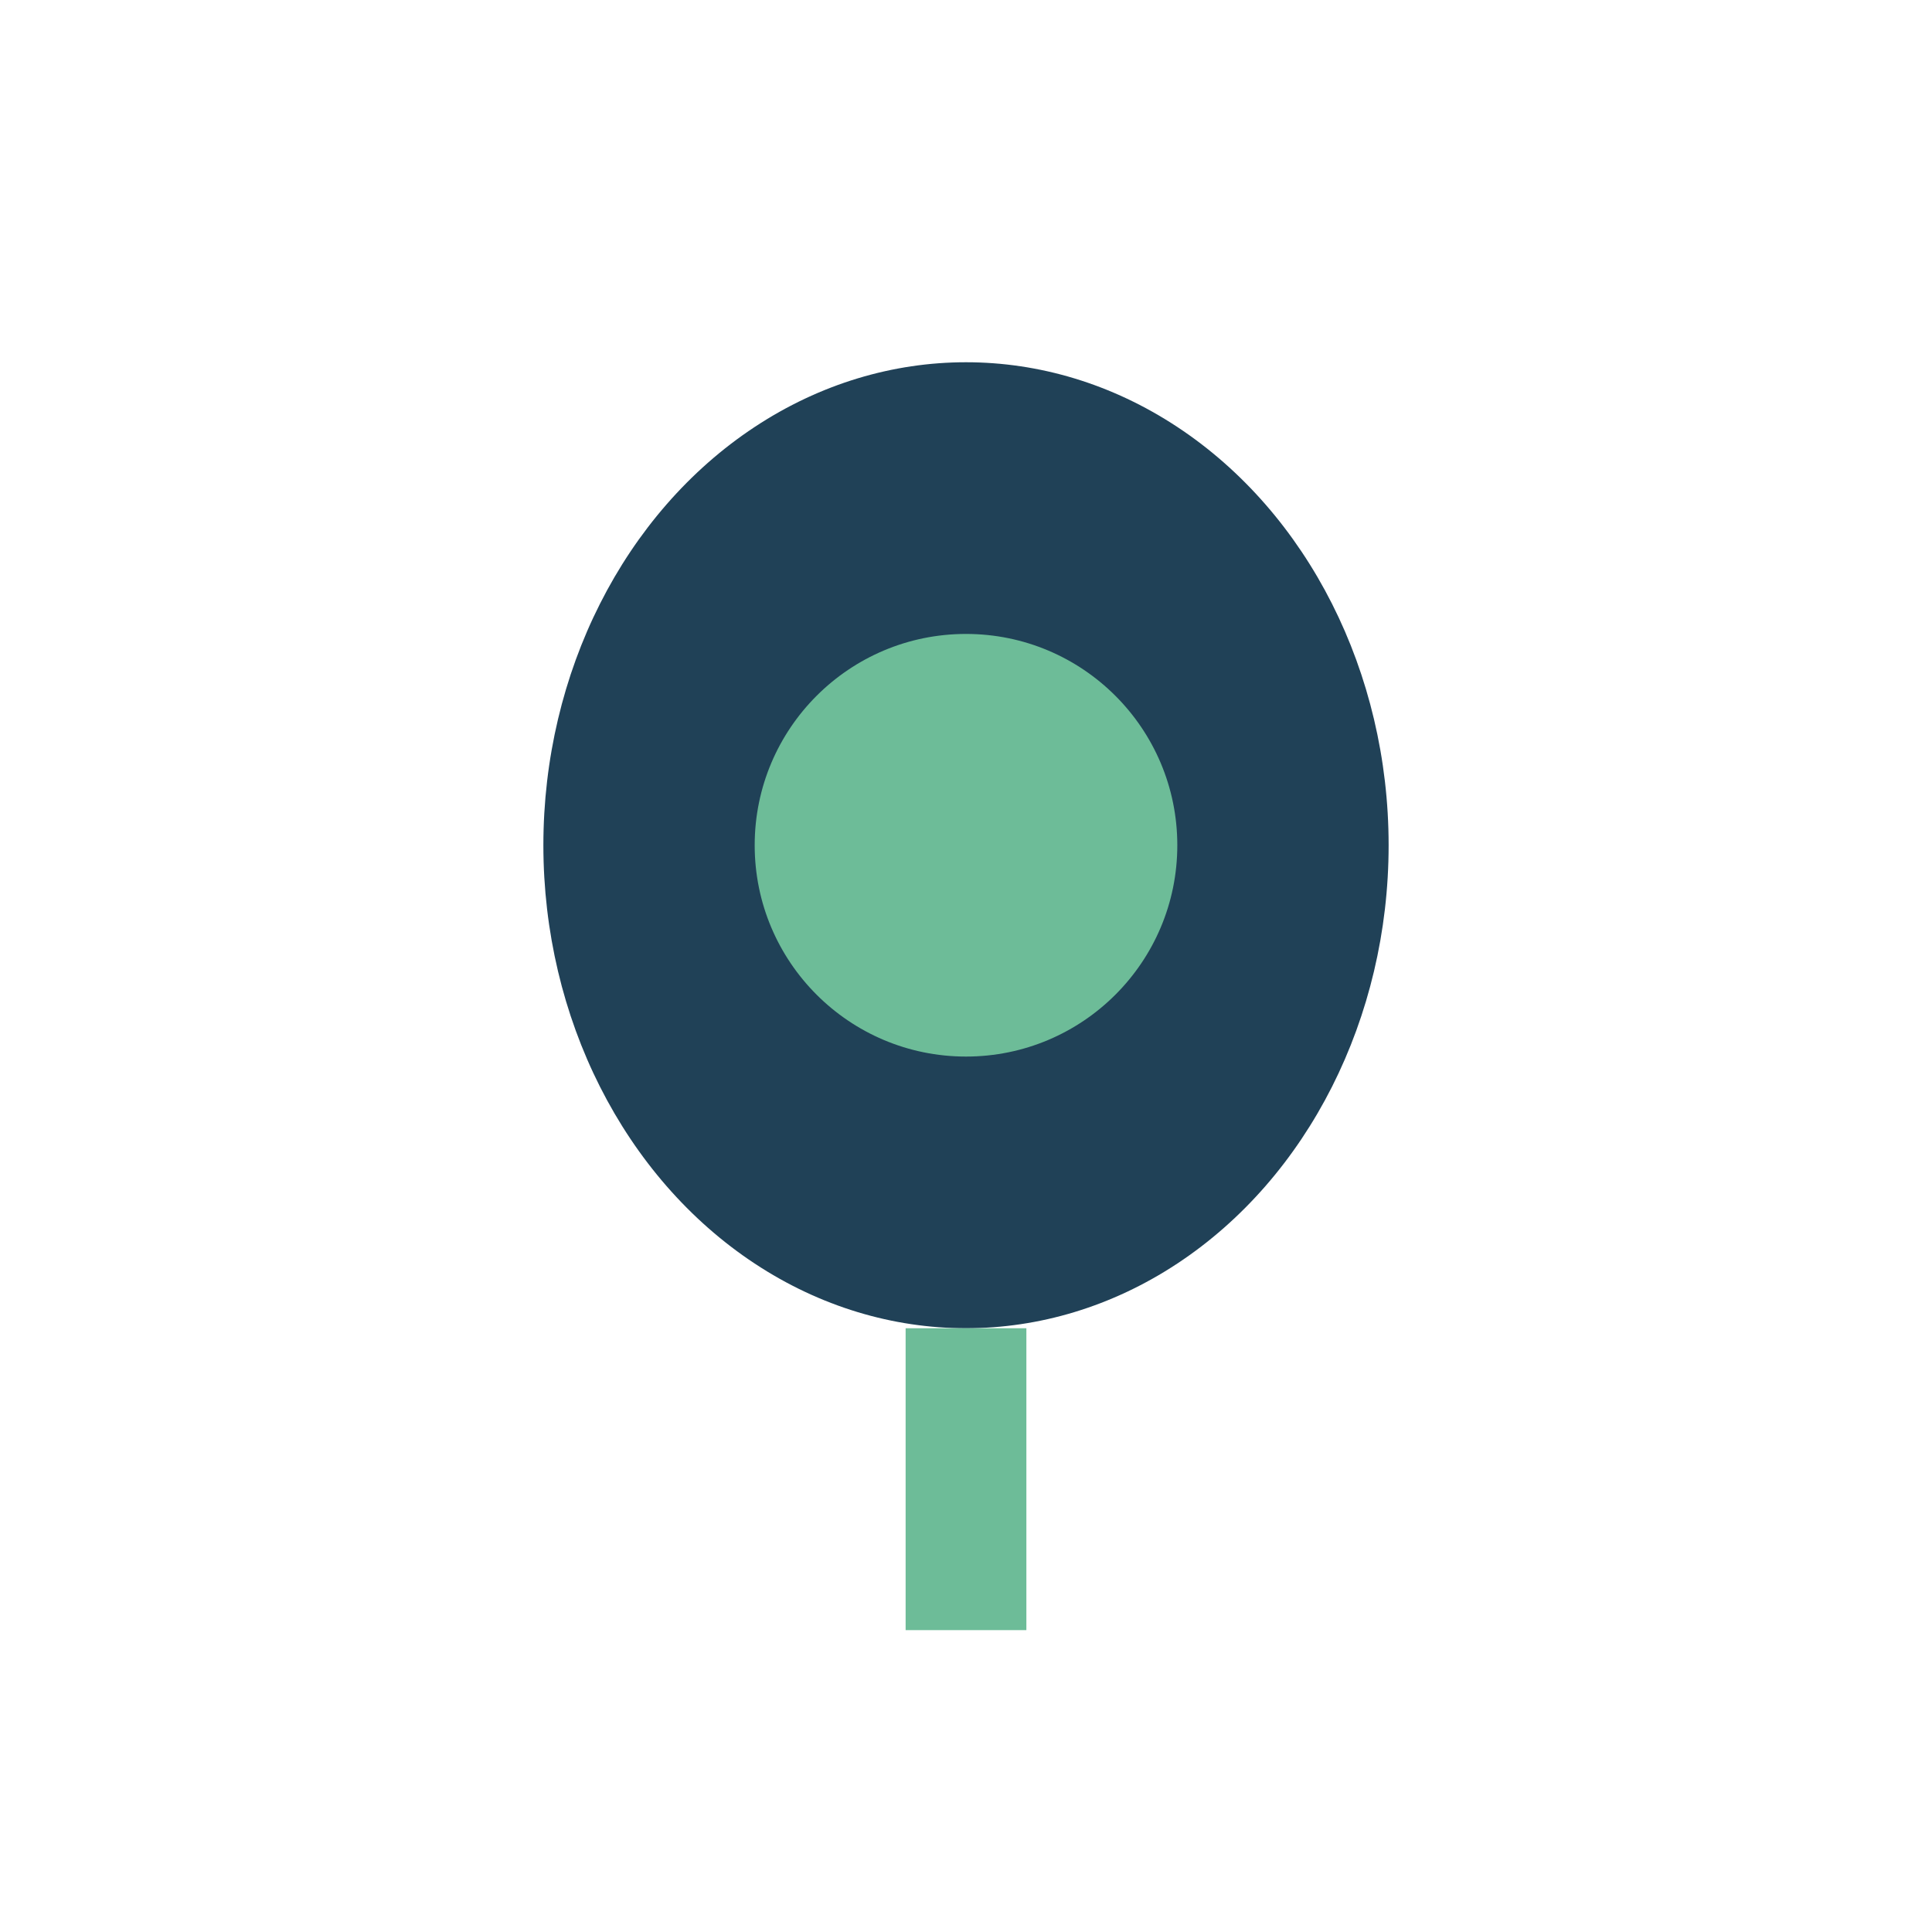
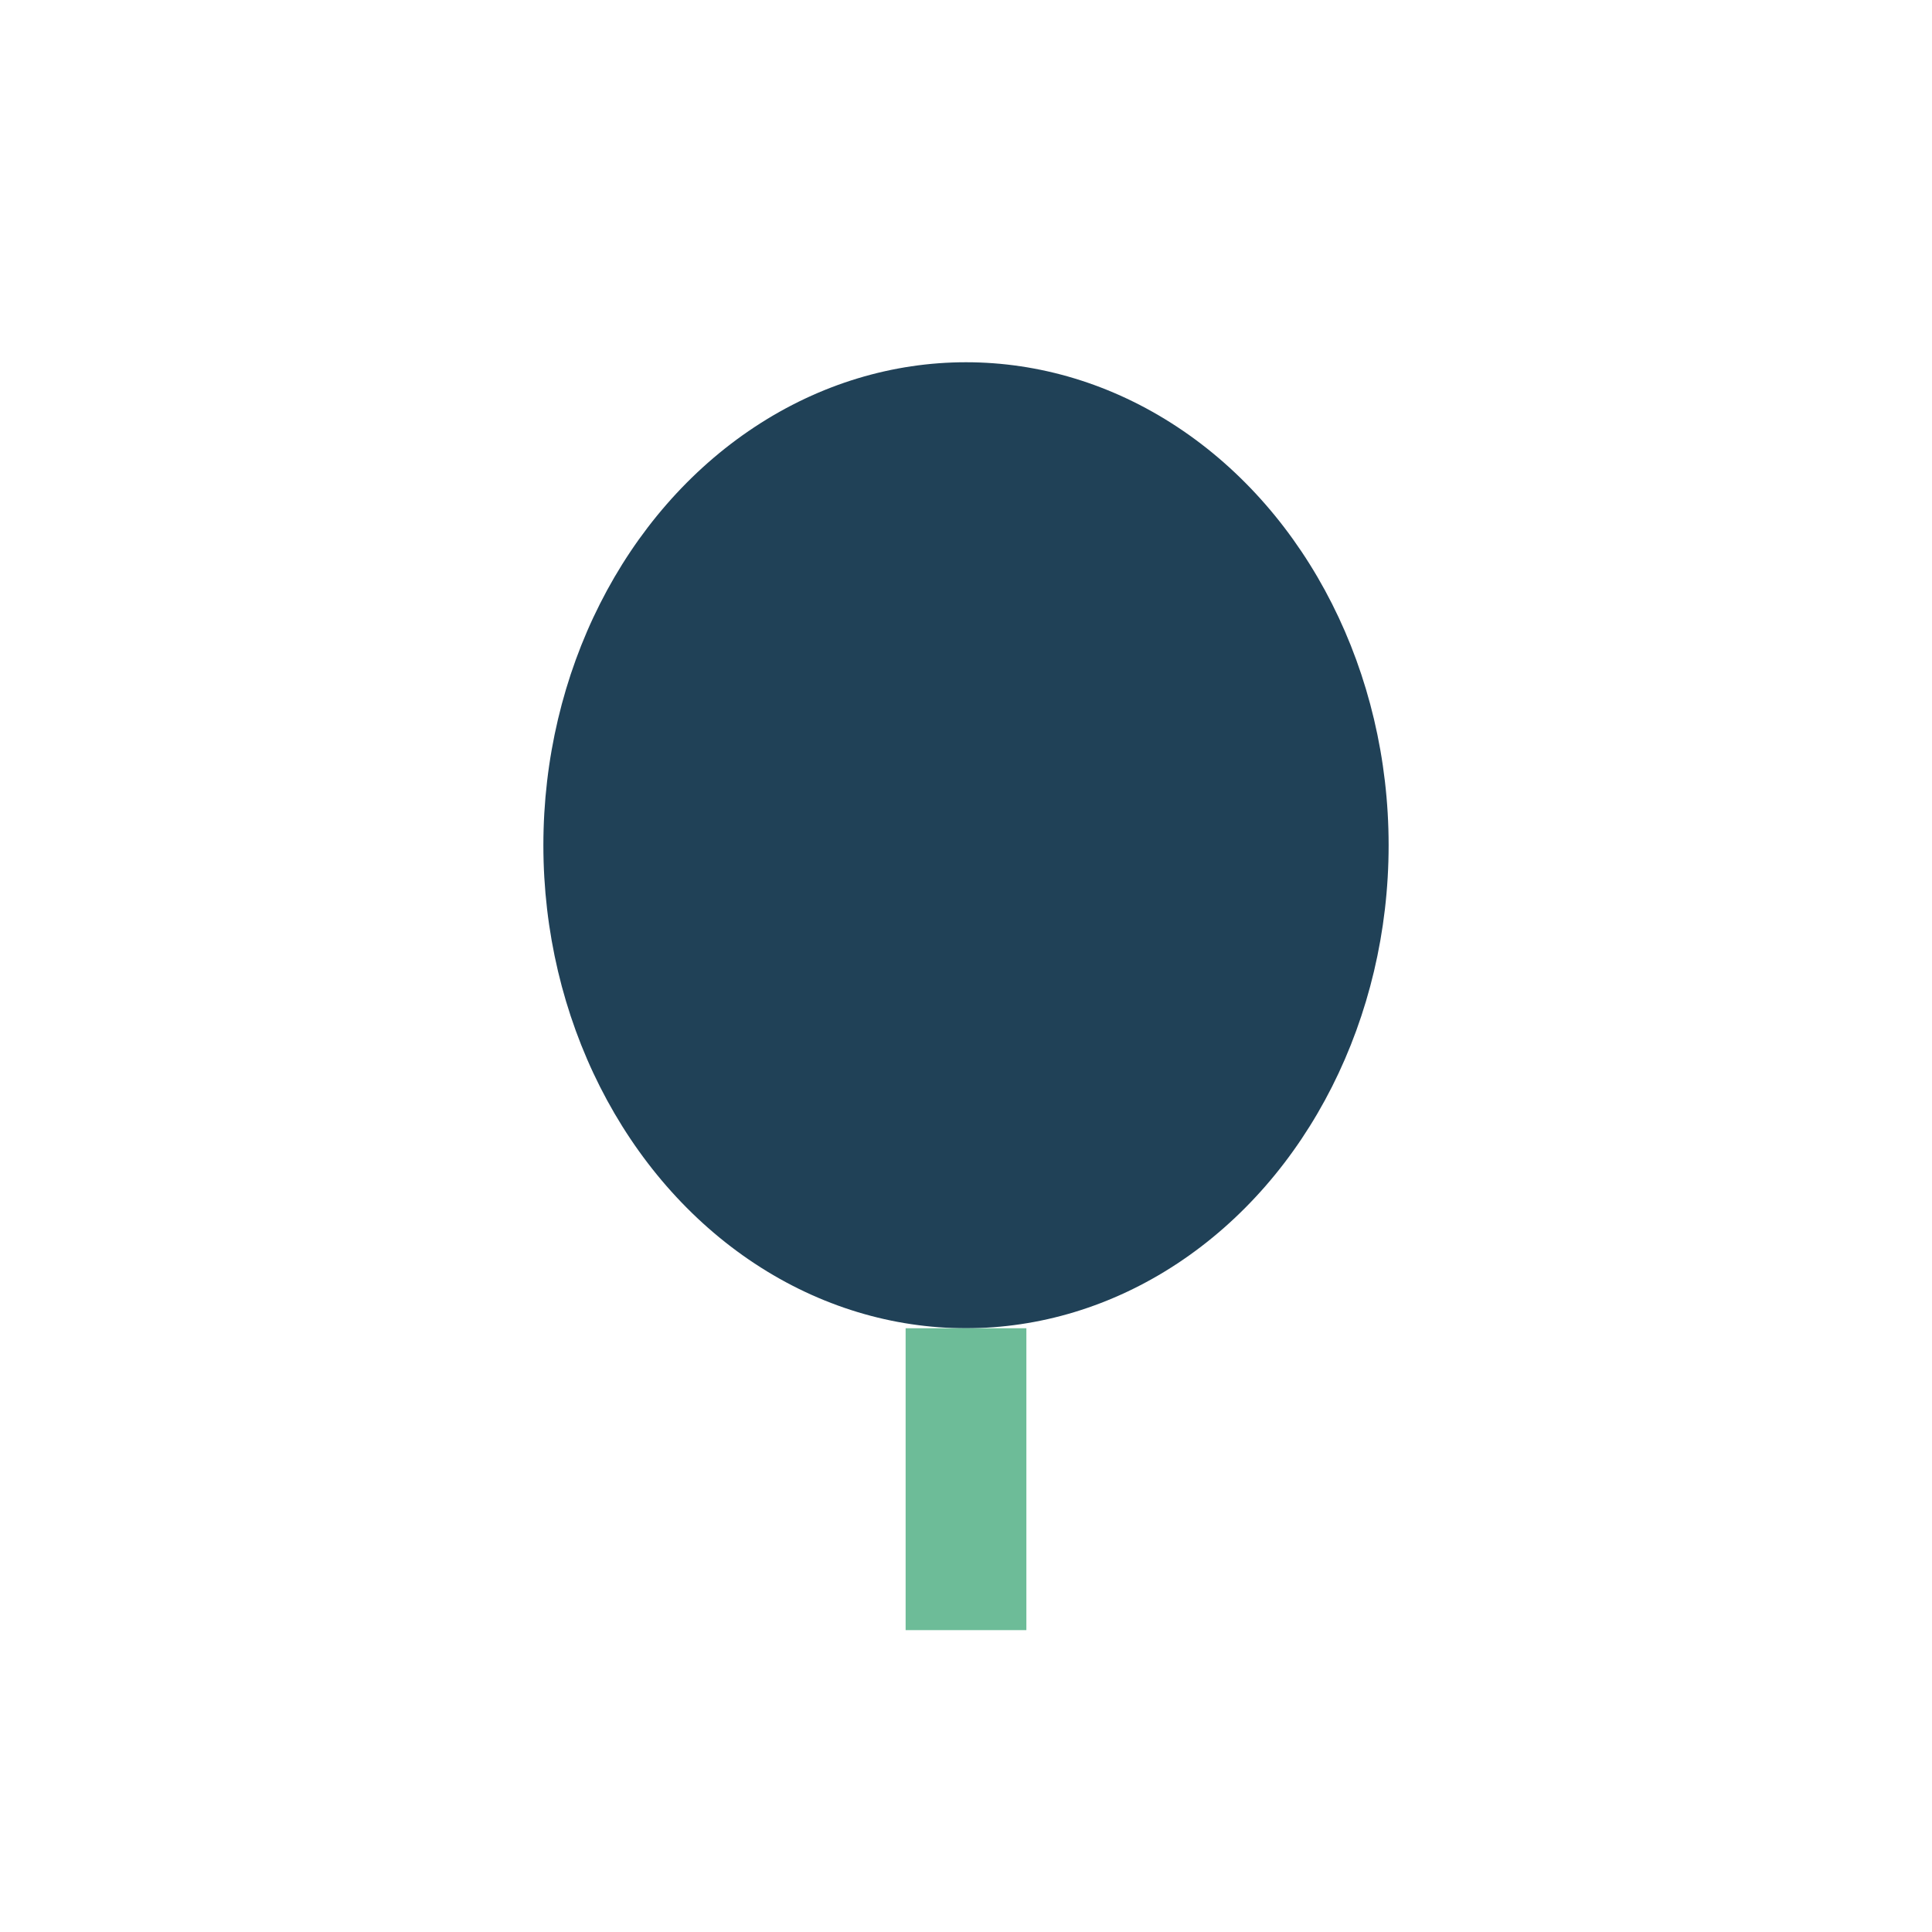
<svg xmlns="http://www.w3.org/2000/svg" width="32" height="32" viewBox="0 0 32 32">
  <ellipse cx="16" cy="14" rx="7" ry="8" fill="#204157" />
-   <circle cx="16" cy="14" r="3.5" fill="#6DBC98" />
  <path d="M16 22v5" stroke="#6DBC98" stroke-width="2" />
</svg>